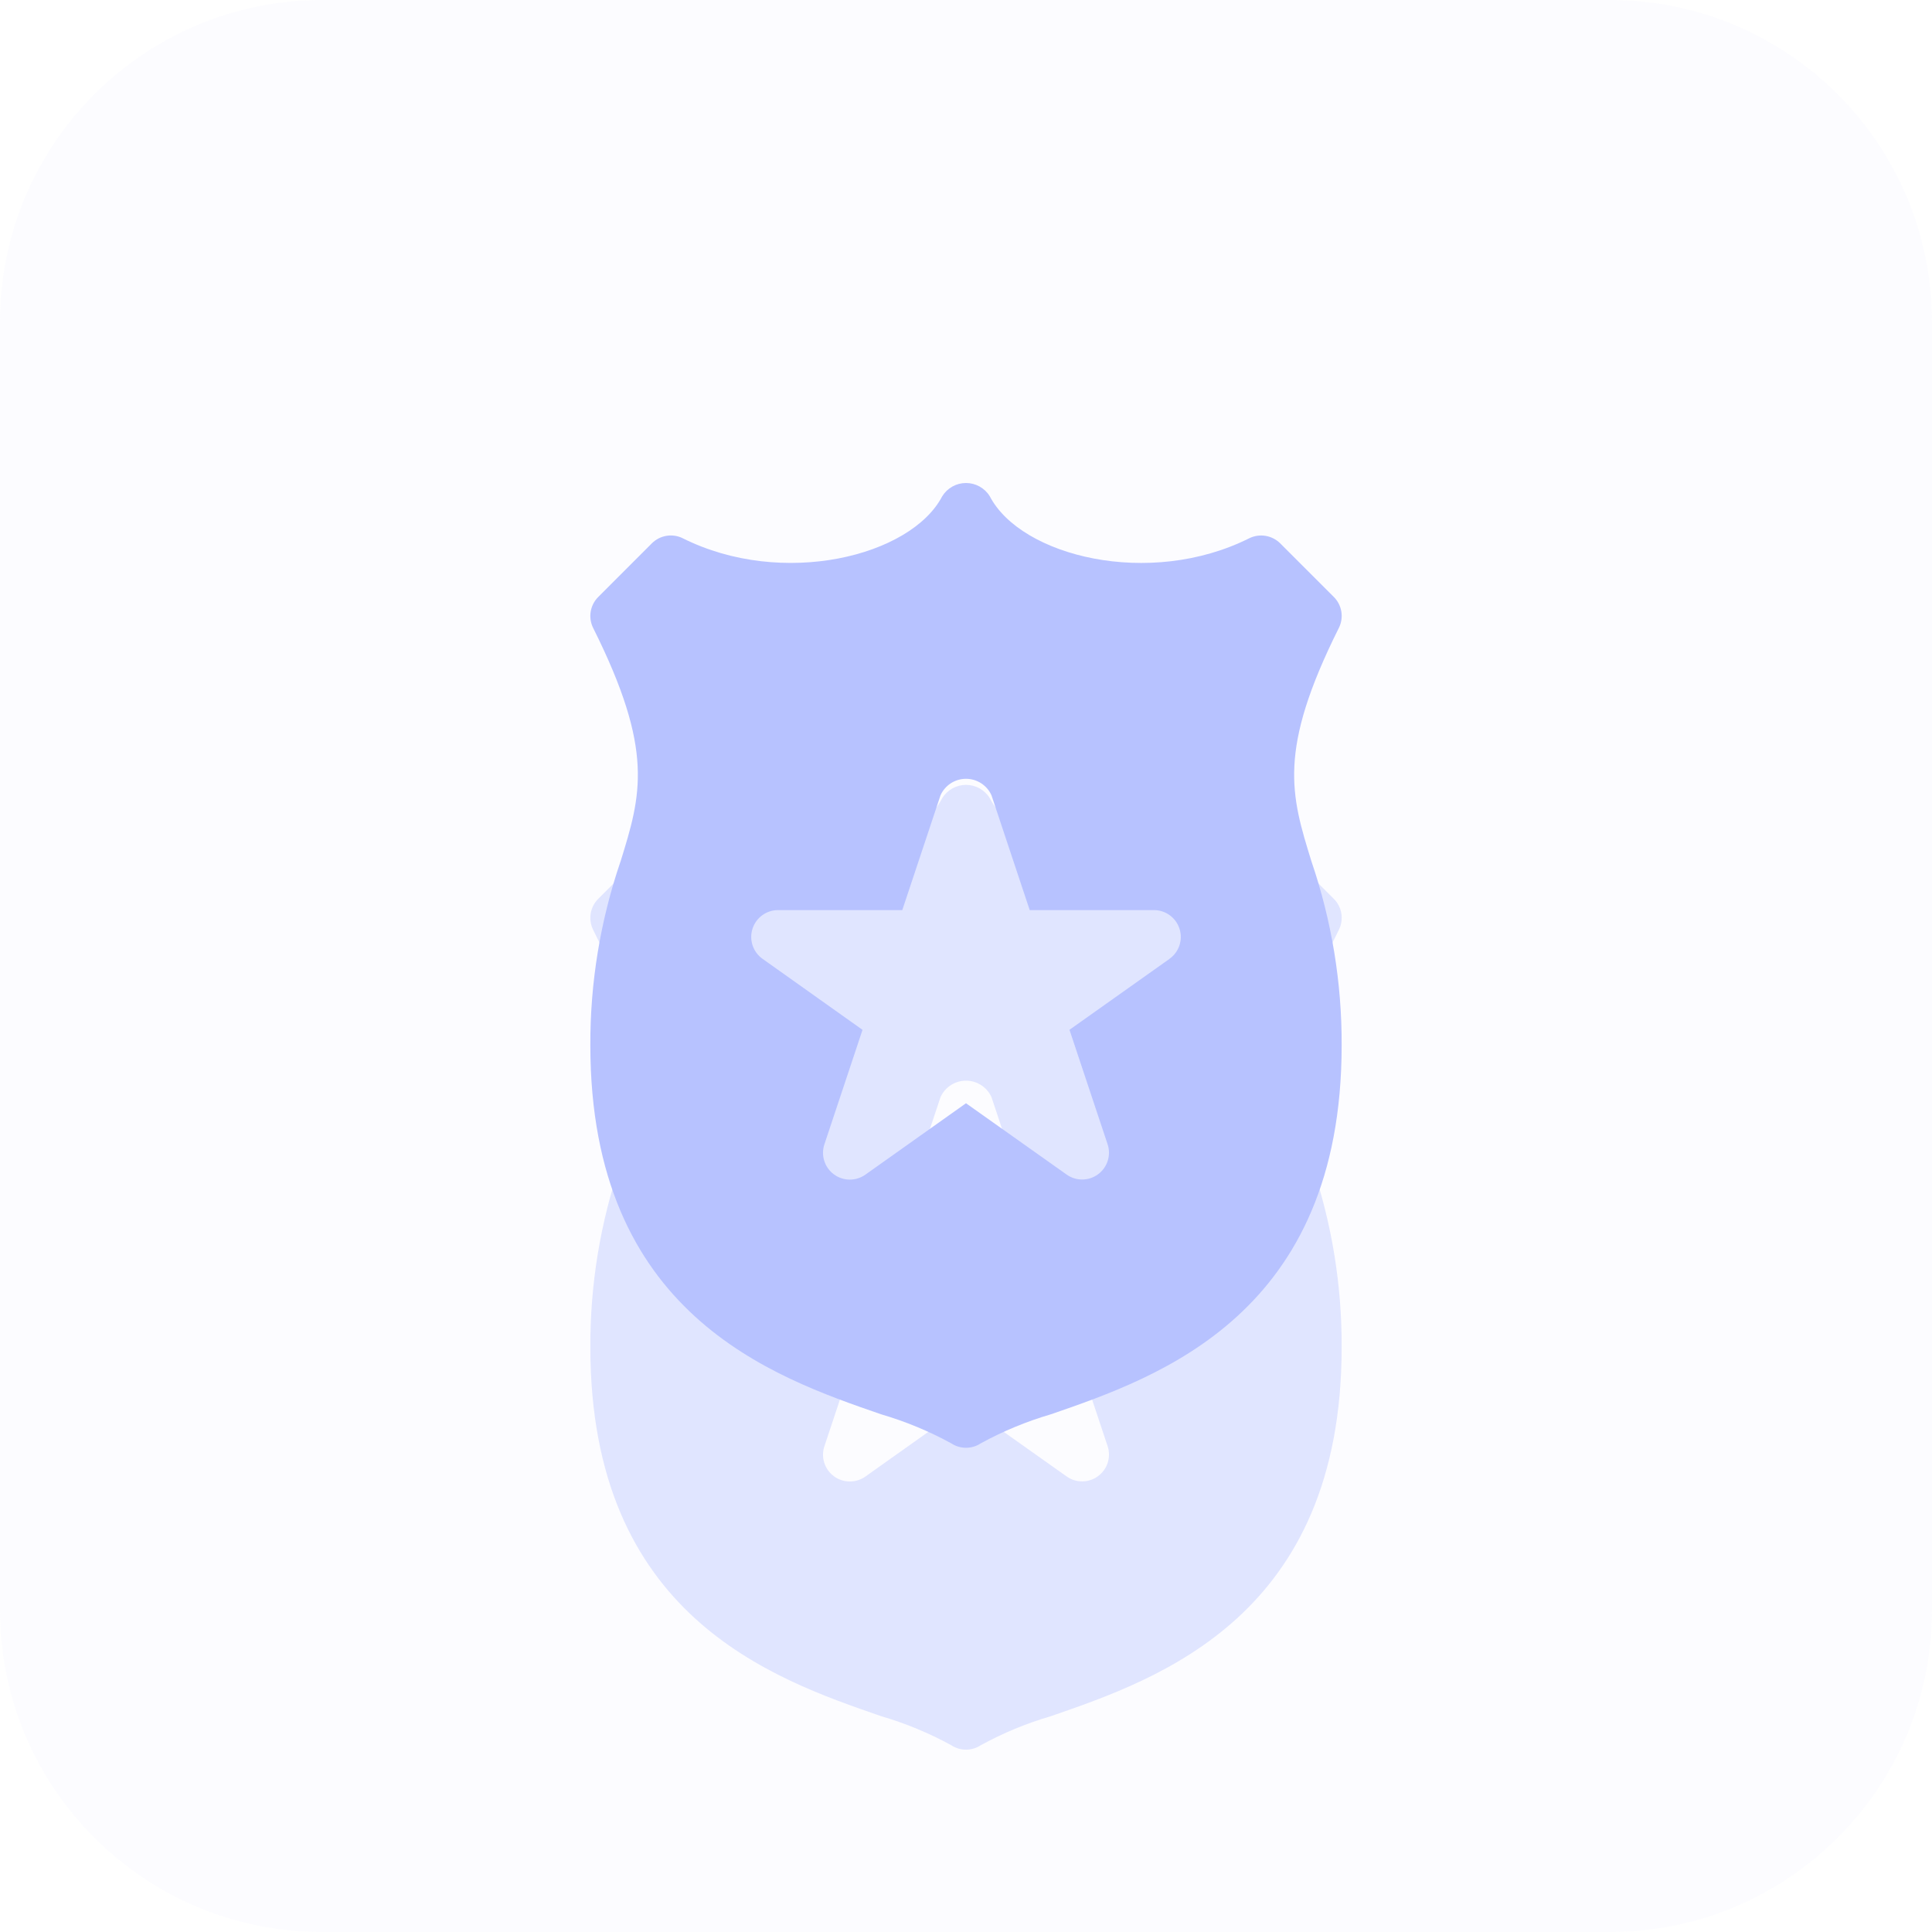
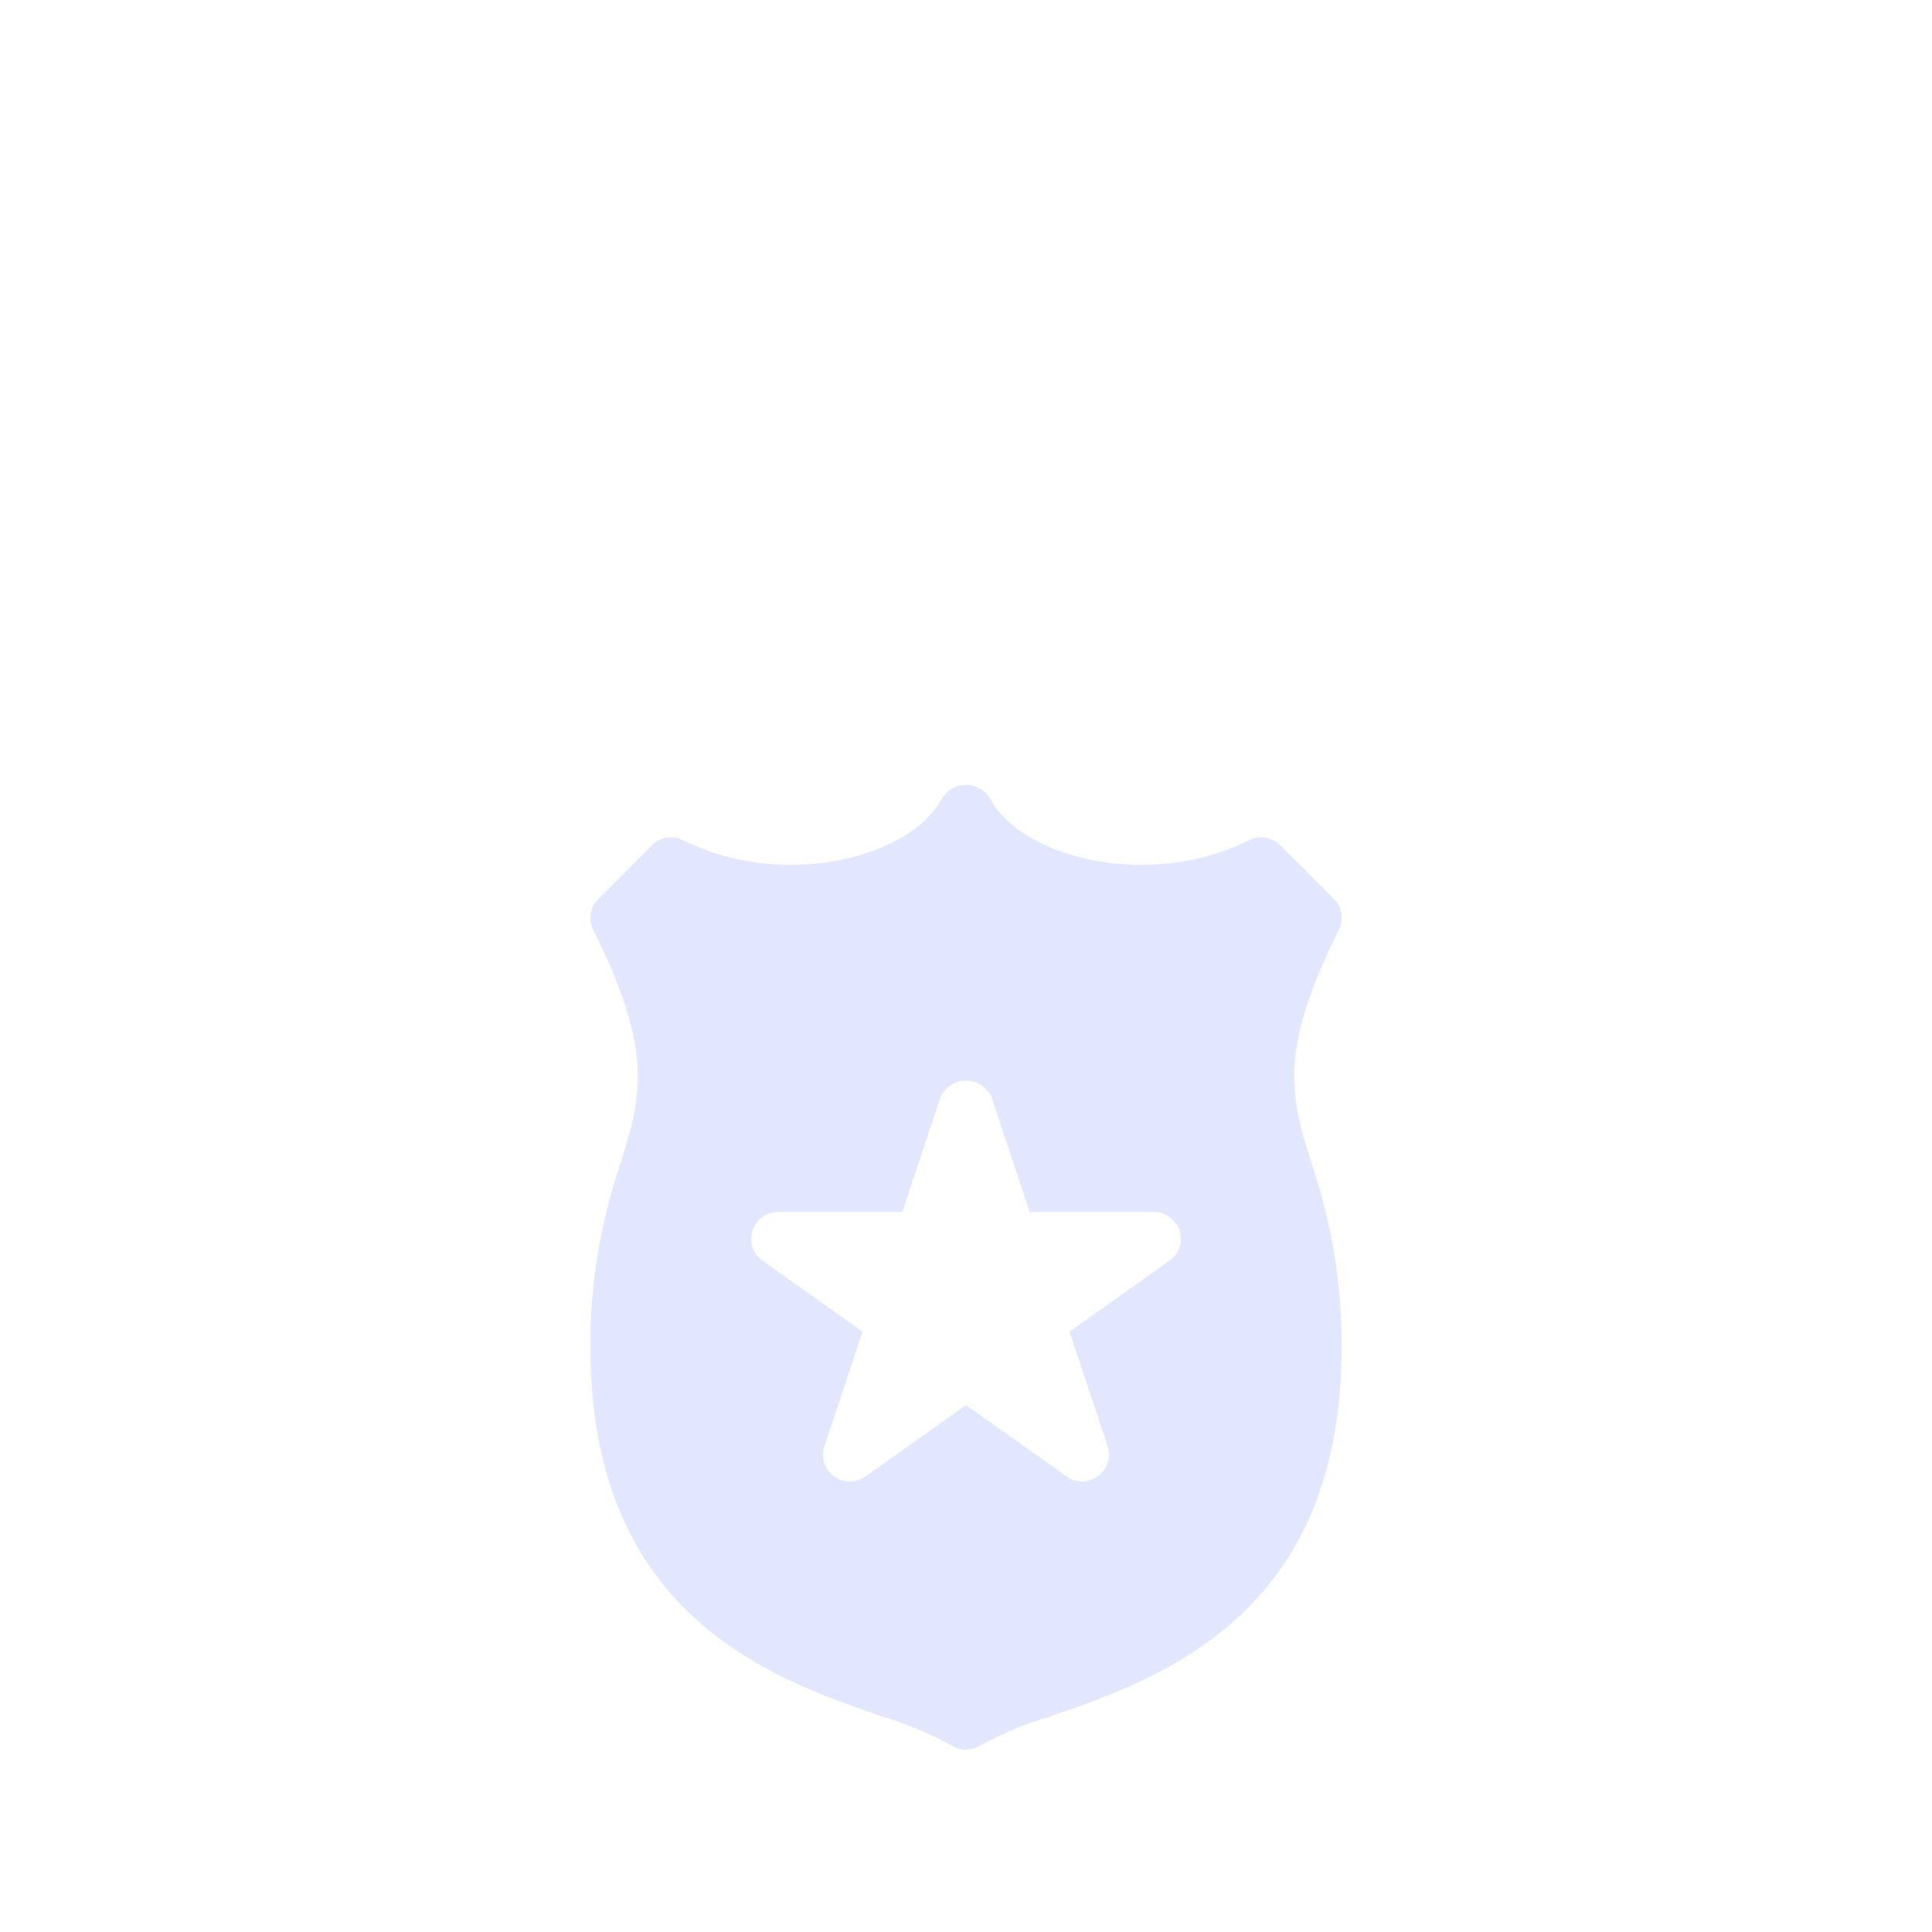
<svg xmlns="http://www.w3.org/2000/svg" width="48" height="48" viewBox="0 0 48 48" fill="none">
  <g clip-path="url(#clip0)">
-     <path opacity="0.05" d="M0 8C0 3.582 3.582 0 8 0H40C44.418 0 48 3.582 48 8V40C48 44.418 44.418 48 40 48H8C3.582 48 0 44.418 0 40V8Z" fill="#B7C2FF" />
    <g opacity="0.4" filter="url(#filter0_f)">
      <path fill-rule="evenodd" clip-rule="evenodd" d="M32.583 28.902L32.583 28.902C33.085 30.373 33.339 31.916 33.333 33.47C33.333 40.143 28.811 41.705 26.109 42.638L26.108 42.638C25.504 42.815 24.921 43.056 24.369 43.358C24.146 43.507 23.855 43.507 23.631 43.358C23.079 43.056 22.496 42.815 21.892 42.638C19.189 41.706 14.667 40.144 14.667 33.47C14.661 31.916 14.915 30.373 15.417 28.902L15.418 28.902C15.928 27.25 16.265 26.159 14.737 23.102C14.609 22.845 14.659 22.535 14.863 22.332L16.196 20.998C16.399 20.796 16.709 20.746 16.965 20.874C19.443 22.113 22.632 21.321 23.409 19.83C23.536 19.625 23.759 19.5 24 19.5C24.241 19.5 24.465 19.625 24.591 19.83C25.368 21.322 28.557 22.114 31.035 20.874C31.292 20.747 31.601 20.797 31.805 20.998L33.139 22.332C33.342 22.535 33.392 22.846 33.263 23.102C31.735 26.159 32.072 27.25 32.583 28.902ZM26.571 33.085L29.053 31.325V31.323C29.292 31.156 29.394 30.853 29.305 30.576C29.217 30.298 28.958 30.11 28.667 30.111H25.583L24.633 27.258C24.521 27.009 24.273 26.849 24 26.849C23.727 26.849 23.479 27.009 23.367 27.258L22.417 30.111H19.333C19.042 30.11 18.784 30.298 18.695 30.576C18.607 30.853 18.709 31.156 18.947 31.323L21.429 33.086L20.483 35.928C20.39 36.201 20.485 36.504 20.717 36.676C20.949 36.848 21.266 36.851 21.501 36.684L24 34.91L26.499 36.681C26.734 36.849 27.051 36.846 27.283 36.673C27.515 36.501 27.61 36.199 27.517 35.925L26.571 33.085Z" fill="#B7C2FF" />
    </g>
-     <path fill-rule="evenodd" clip-rule="evenodd" d="M32.583 21.402L32.583 21.402C33.085 22.873 33.339 24.416 33.333 25.97C33.333 32.643 28.811 34.205 26.109 35.138L26.108 35.138C25.504 35.315 24.921 35.556 24.369 35.858C24.146 36.007 23.855 36.007 23.631 35.858C23.079 35.556 22.496 35.315 21.892 35.138C19.189 34.206 14.667 32.644 14.667 25.97C14.661 24.416 14.915 22.873 15.417 21.402L15.418 21.402C15.928 19.75 16.265 18.659 14.737 15.602C14.609 15.345 14.659 15.035 14.863 14.832L16.196 13.498C16.399 13.296 16.709 13.246 16.965 13.374C19.443 14.613 22.632 13.821 23.409 12.33C23.536 12.125 23.759 12 24 12C24.241 12 24.465 12.125 24.591 12.33C25.368 13.822 28.557 14.614 31.035 13.374C31.292 13.247 31.601 13.297 31.805 13.498L33.139 14.832C33.342 15.035 33.392 15.345 33.263 15.602C31.735 18.659 32.072 19.75 32.583 21.402ZM26.571 25.585L29.053 23.825V23.823C29.292 23.656 29.394 23.353 29.305 23.076C29.217 22.798 28.958 22.61 28.667 22.611H25.583L24.633 19.758C24.521 19.509 24.273 19.349 24 19.349C23.727 19.349 23.479 19.509 23.367 19.758L22.417 22.611H19.333C19.042 22.61 18.784 22.798 18.695 23.076C18.607 23.353 18.709 23.656 18.947 23.823L21.429 25.586L20.483 28.427C20.39 28.701 20.485 29.004 20.717 29.176C20.949 29.348 21.266 29.351 21.501 29.183L24 27.41L26.499 29.181C26.734 29.349 27.051 29.346 27.283 29.173C27.515 29.001 27.61 28.699 27.517 28.425L26.571 25.585Z" fill="#B7C2FF" />
  </g>
  <defs>
    <filter id="filter0_f" x="-28" y="-20.5" width="104" height="104" filterUnits="userSpaceOnUse" color-interpolation-filters="sRGB">
      <feFlood flood-opacity="0" result="BackgroundImageFix" />
      <feBlend mode="normal" in="SourceGraphic" in2="BackgroundImageFix" result="shape" />
      <feGaussianBlur stdDeviation="20" result="effect1_foregroundBlur" />
    </filter>
    <clipPath id="clip0">
      <path d="M0 8C0 3.582 3.582 0 8 0H40C44.418 0 48 3.582 48 8V40C48 44.418 44.418 48 40 48H8C3.582 48 0 44.418 0 40V8Z" fill="white" />
    </clipPath>
  </defs>
</svg>